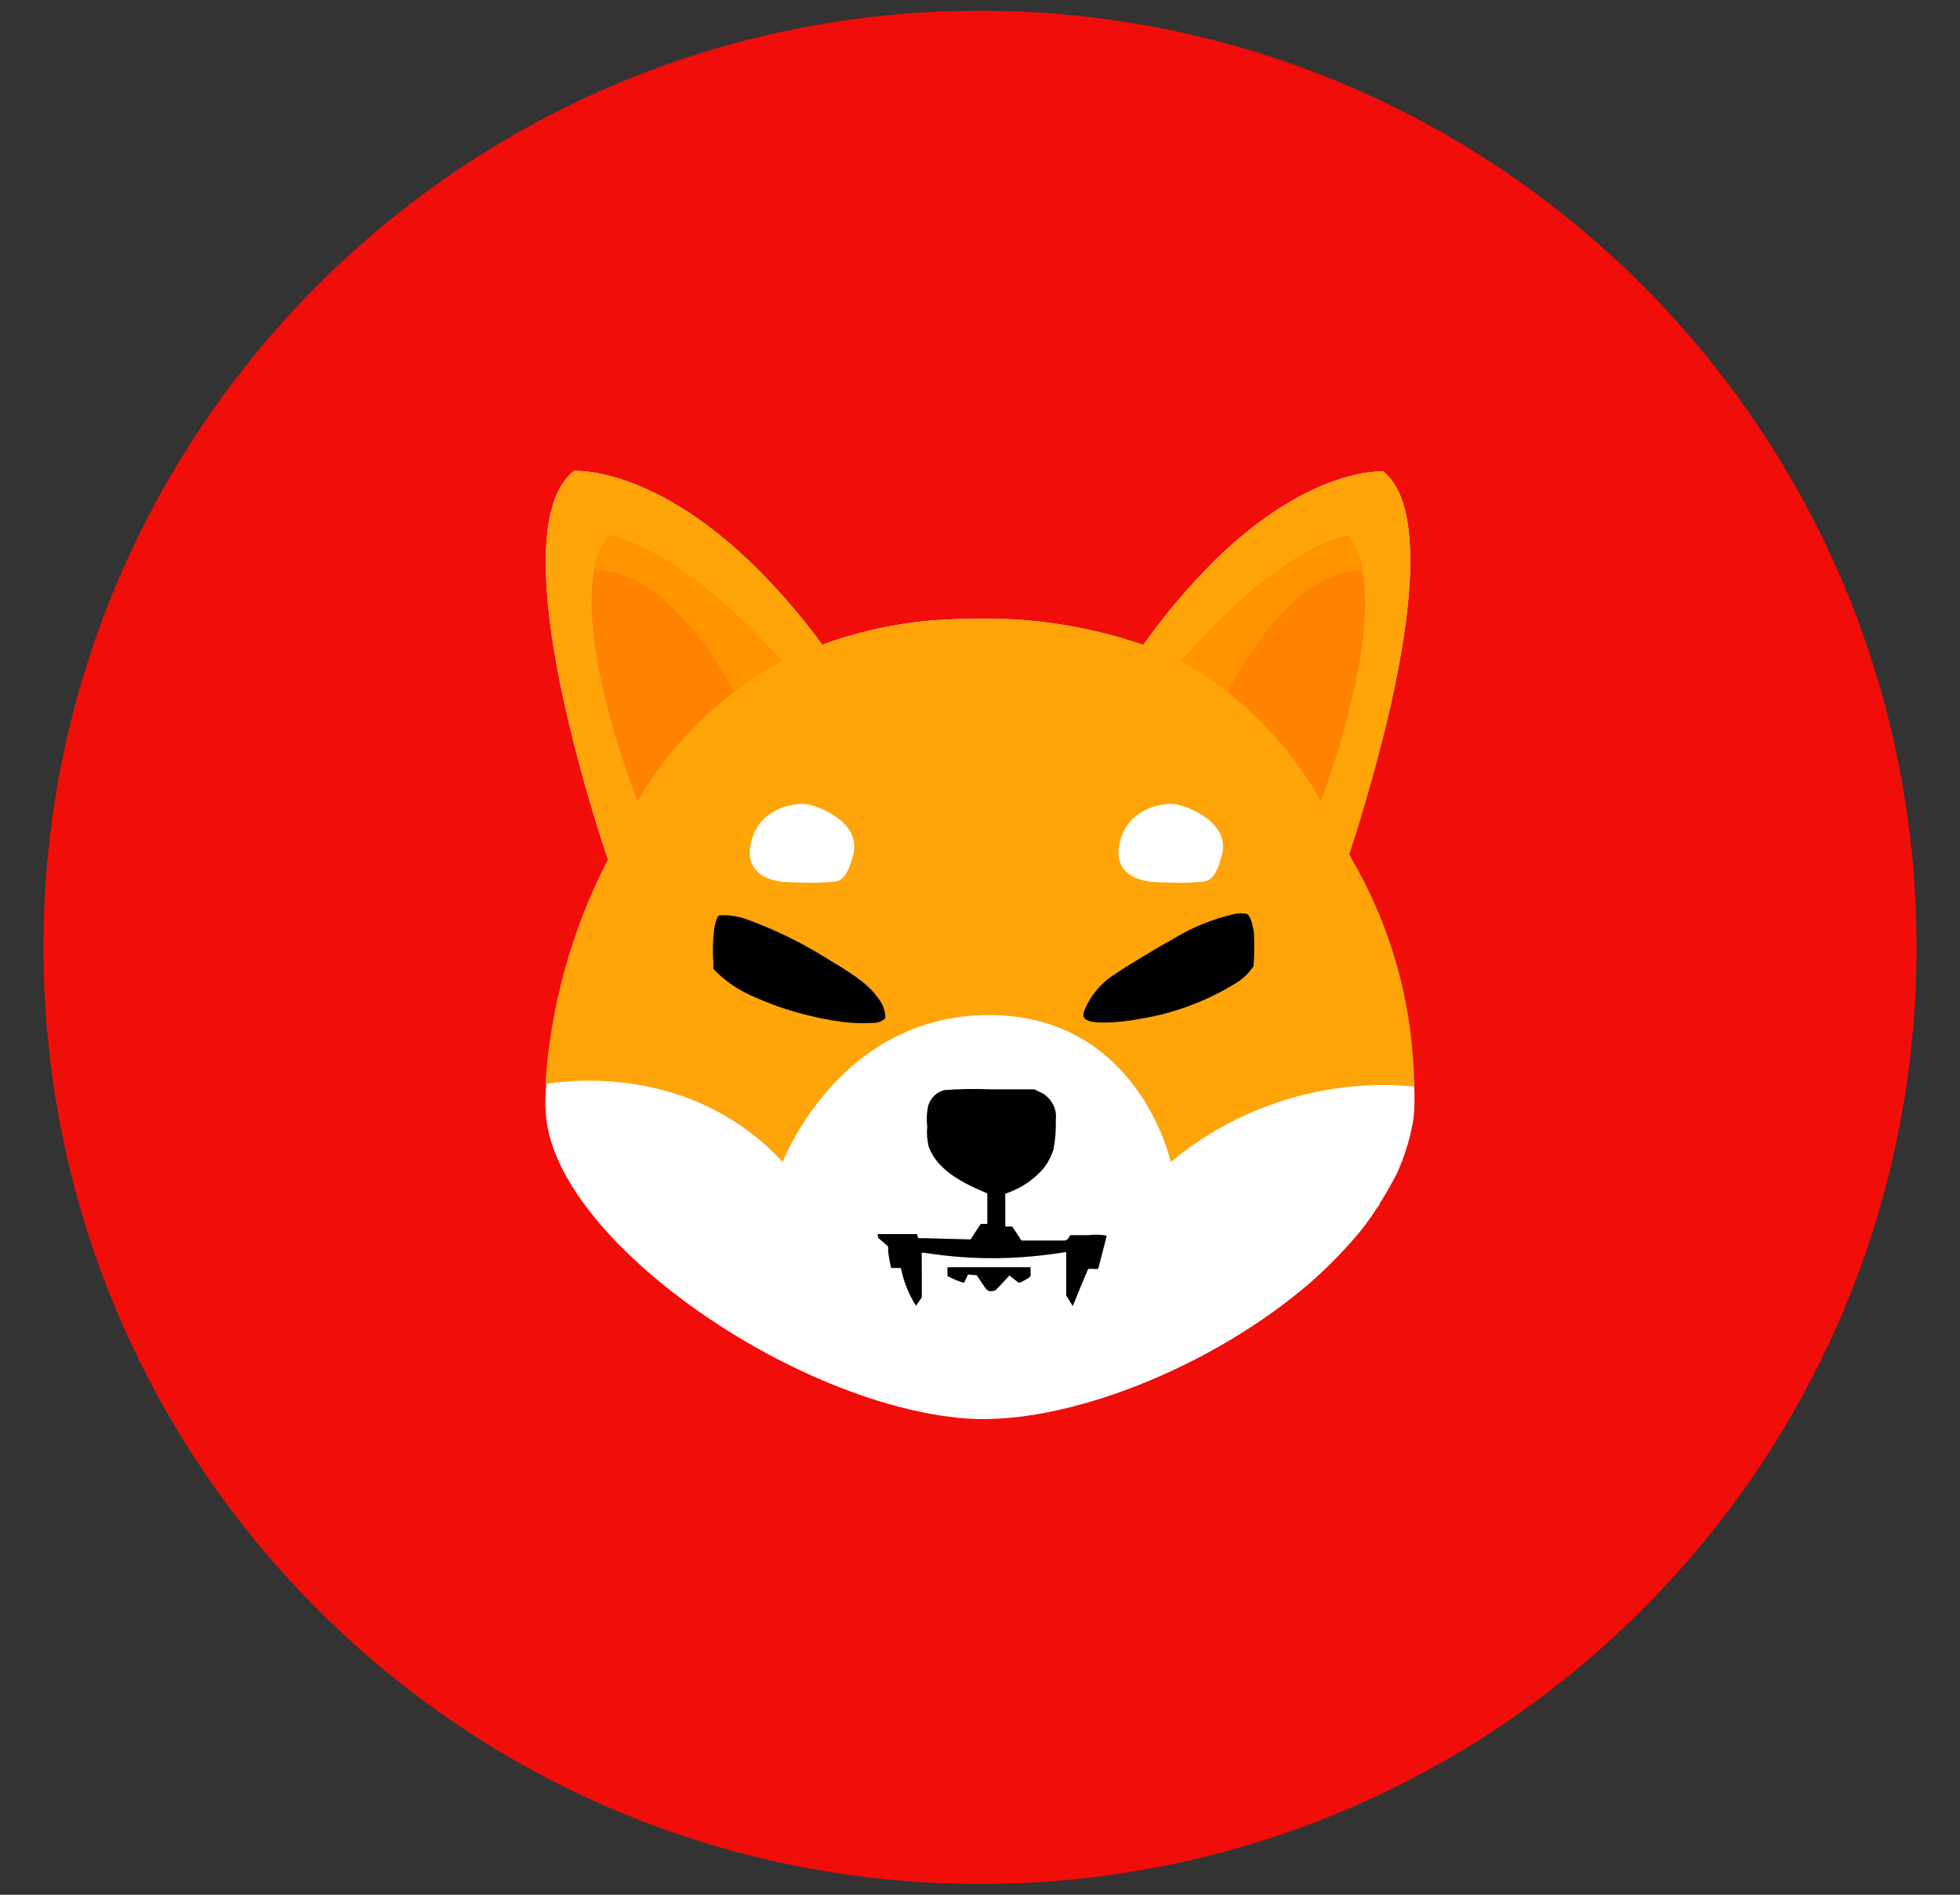
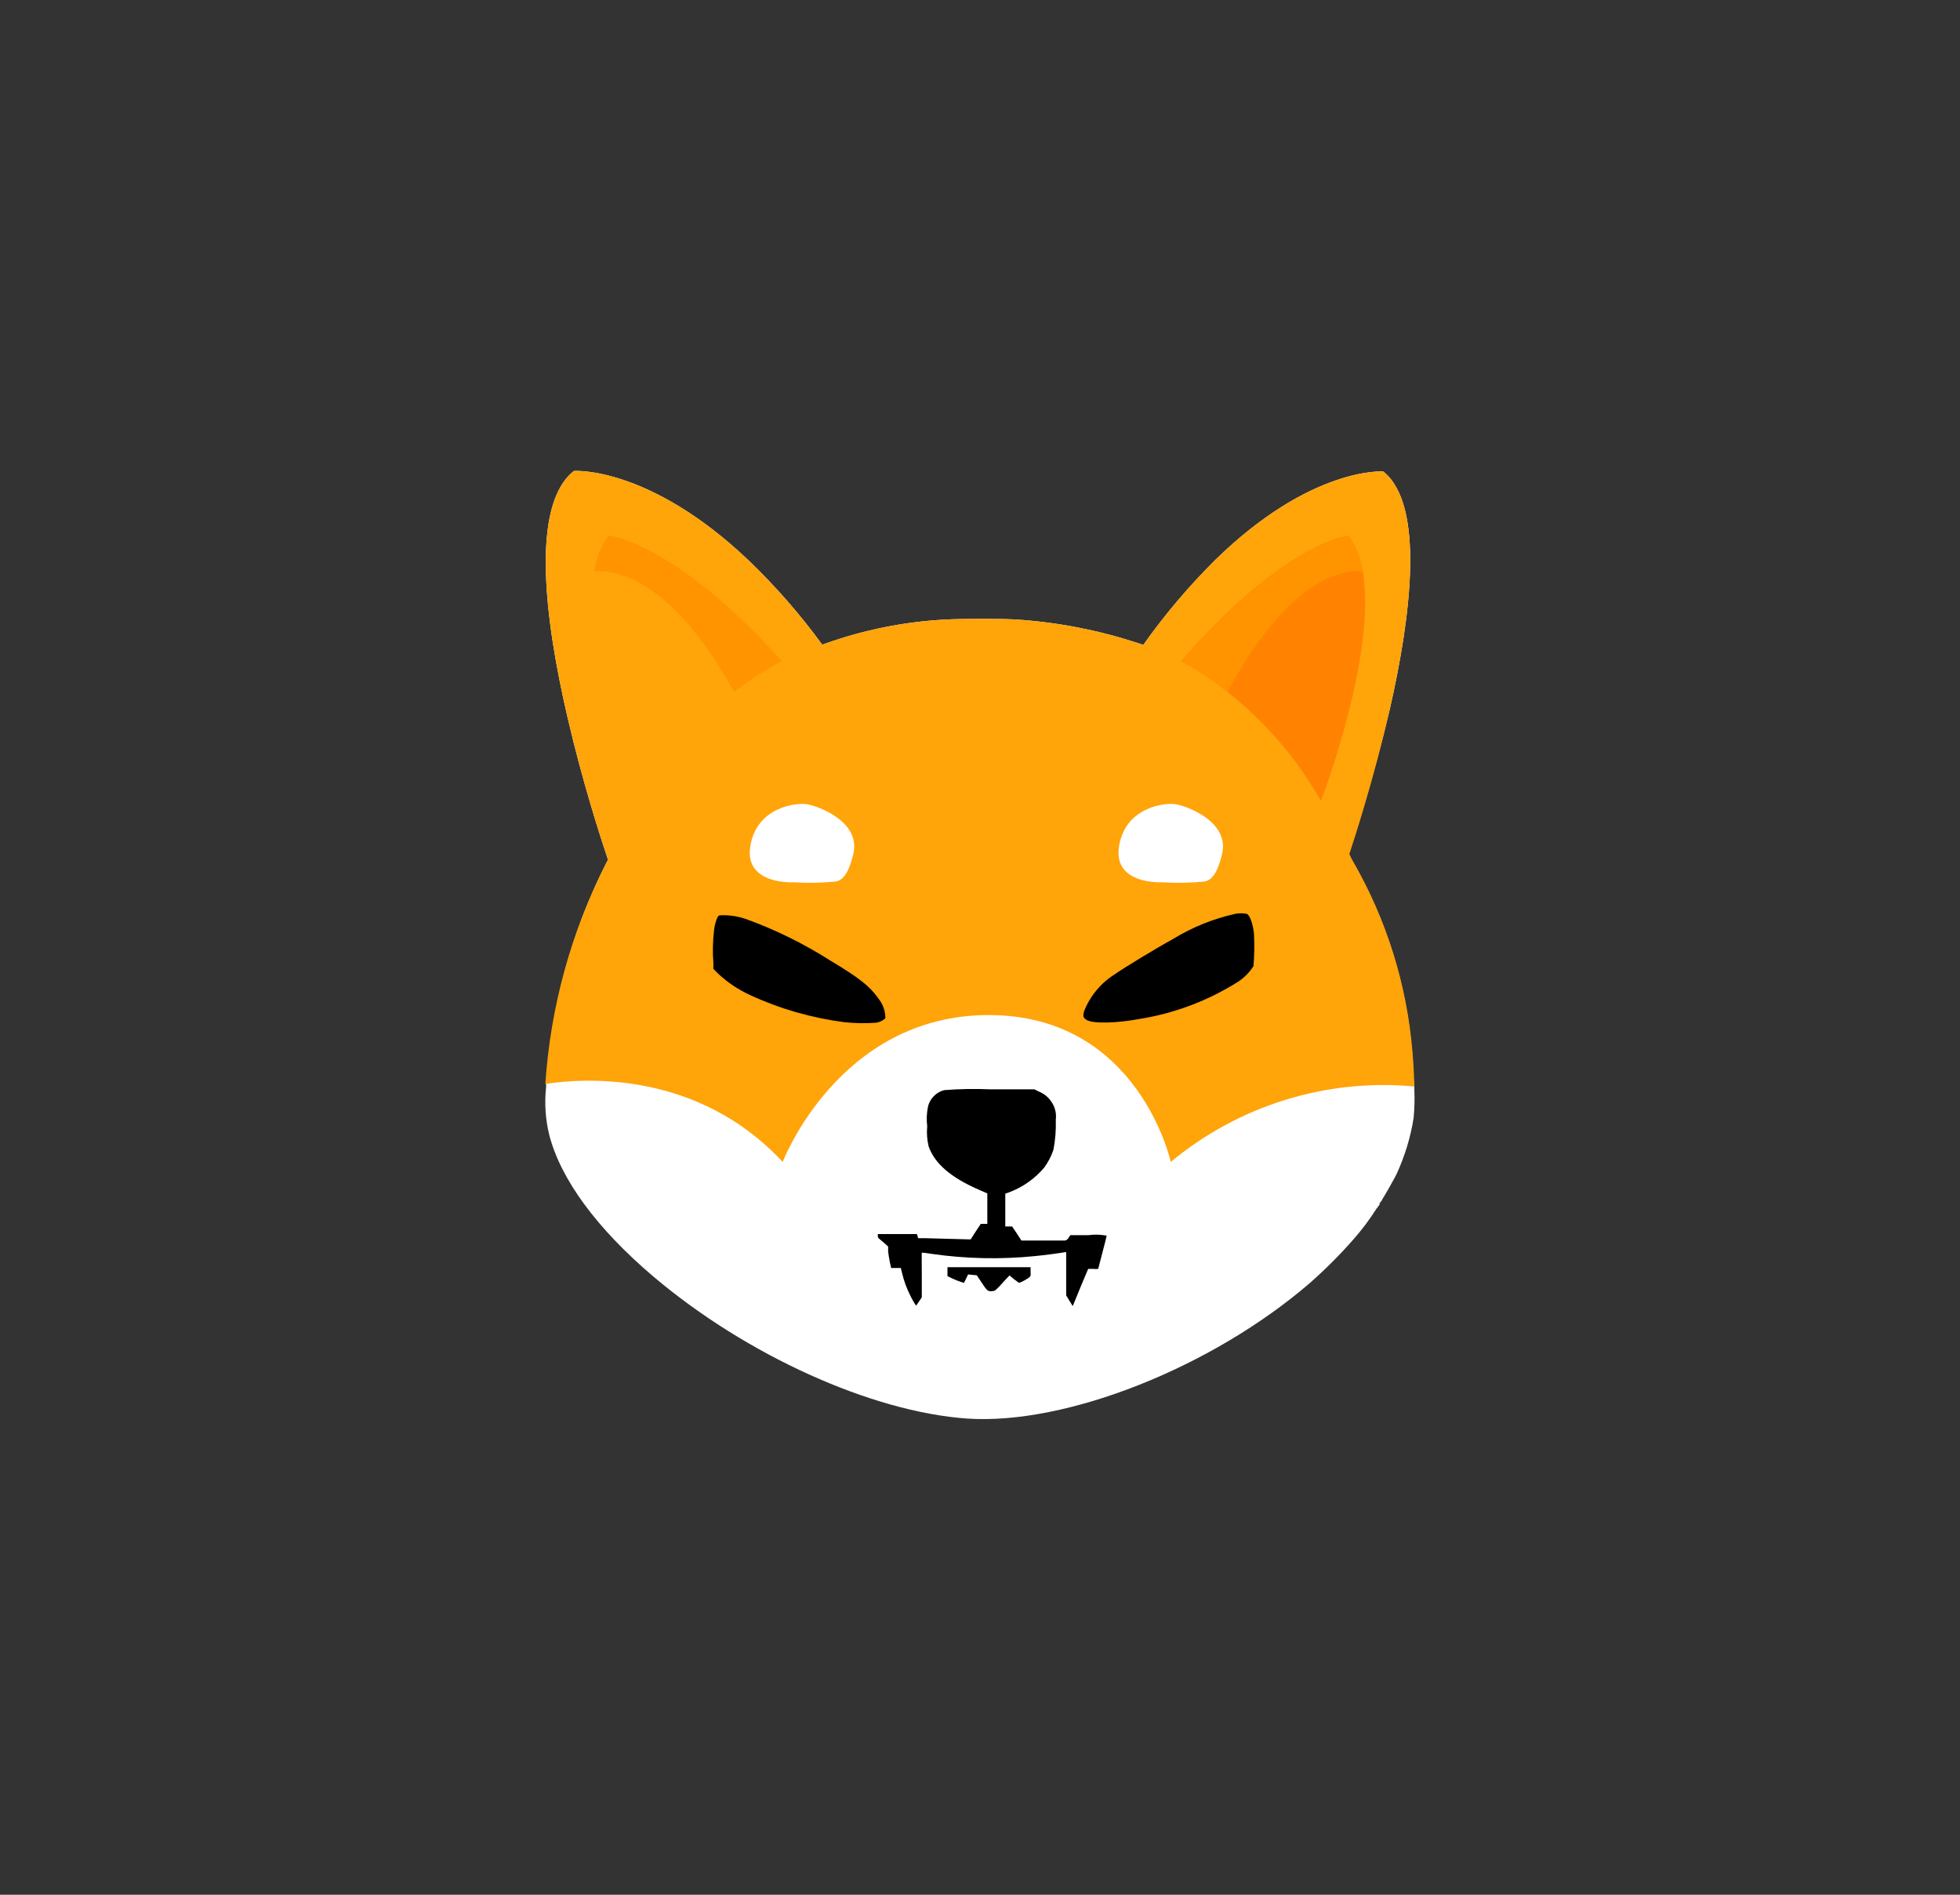
<svg xmlns="http://www.w3.org/2000/svg" width="30" height="29" viewBox="0 0 30 29" fill="none">
  <rect x="0" y="0" width="30" height="29" fill="#333333" stroke="none" />
  <g clip-path="url(#clip0_19_2832)">
-     <path d="M15 28.835C22.917 28.835 29.335 22.417 29.335 14.5C29.335 6.583 22.917 0.165 15 0.165C7.083 0.165 0.665 6.583 0.665 14.5C0.665 22.417 7.083 28.835 15 28.835Z" fill="#F10D09" />
    <path d="M21.637 17.112C21.59 17.409 21.501 17.699 21.375 17.972C21.355 18.015 21.212 18.27 21.176 18.326C21.164 18.343 21.154 18.361 21.146 18.381C21.145 18.383 21.144 18.385 21.142 18.387C21.141 18.389 21.138 18.39 21.136 18.39C21.136 18.39 21.126 18.398 21.126 18.402C21.126 18.406 21.126 18.413 21.116 18.413V18.424C21.116 18.424 21.116 18.435 21.116 18.438C21.116 18.441 21.104 18.445 21.106 18.449C21.107 18.454 21.106 18.459 21.097 18.462C21.088 18.465 21.084 18.471 21.087 18.474C21.09 18.477 21.087 18.485 21.077 18.491C21.067 18.497 21.063 18.5 21.068 18.5C20.964 18.665 20.846 18.821 20.717 18.968C20.511 19.203 20.29 19.424 20.056 19.631C18.564 20.921 16.329 21.814 14.805 21.712C13.338 21.61 11.417 20.739 9.997 19.535C9.132 18.8 8.58 18.047 8.406 17.367C8.348 17.128 8.332 16.881 8.359 16.637C8.359 16.623 8.359 16.606 8.359 16.591C8.433 15.414 8.746 14.263 9.279 13.21C9.289 13.193 9.299 13.176 9.306 13.158C9.2 12.844 8.918 11.977 8.689 10.989C8.34 9.497 8.115 7.732 8.785 7.208C8.785 7.208 9.931 7.125 11.458 8.577C11.871 8.973 12.248 9.405 12.585 9.867L12.651 9.844C13.234 9.638 13.844 9.516 14.461 9.483C14.689 9.468 15.384 9.468 15.571 9.483C16.192 9.525 16.806 9.644 17.399 9.837L17.5 9.87C17.826 9.409 18.192 8.978 18.591 8.58C20.065 7.135 21.172 7.216 21.172 7.216C21.808 7.724 21.602 9.411 21.272 10.856C21.021 11.92 20.72 12.85 20.645 13.066C20.648 13.074 20.651 13.08 20.655 13.087C20.67 13.121 20.687 13.155 20.707 13.187C21.22 14.079 21.529 15.074 21.613 16.1C21.62 16.173 21.63 16.323 21.635 16.431C21.635 16.503 21.645 16.574 21.648 16.623C21.647 16.641 21.647 16.658 21.648 16.676C21.654 16.821 21.651 16.967 21.637 17.112Z" fill="white" />
    <path d="M21.647 16.629C20.981 16.567 20.308 16.637 19.669 16.835C19.029 17.034 18.435 17.356 17.92 17.784C17.92 17.784 17.43 15.536 15.134 15.536C12.837 15.536 11.98 17.784 11.98 17.784C10.69 16.396 8.97 16.494 8.347 16.59C8.425 15.412 8.742 14.262 9.279 13.21C9.289 13.193 9.298 13.176 9.306 13.158C9.2 12.844 8.918 11.977 8.689 10.989C8.34 9.497 8.115 7.732 8.785 7.208C8.785 7.208 9.931 7.125 11.458 8.577C11.871 8.973 12.248 9.405 12.585 9.867L12.651 9.844C13.234 9.638 13.844 9.516 14.461 9.483C14.689 9.468 15.384 9.468 15.571 9.483C16.192 9.525 16.806 9.644 17.398 9.837L17.5 9.87C17.826 9.409 18.191 8.978 18.591 8.58C20.065 7.135 21.172 7.216 21.172 7.216C21.808 7.724 21.602 9.411 21.272 10.856C21.151 11.388 21.014 11.887 20.899 12.28C20.785 12.672 20.69 12.96 20.653 13.072C20.655 13.079 20.658 13.086 20.663 13.092C20.677 13.127 20.695 13.161 20.714 13.193C21.227 14.085 21.536 15.08 21.62 16.105C21.627 16.179 21.637 16.329 21.642 16.437C21.64 16.507 21.645 16.581 21.647 16.629Z" fill="#FFA409" />
    <path d="M20.858 8.747C20.829 8.55 20.755 8.363 20.641 8.2C20.641 8.2 19.662 8.3 18.082 10.118C18.331 10.252 18.566 10.409 18.785 10.588C19.367 11.046 19.855 11.614 20.218 12.259C20.218 12.259 21.08 10.026 20.858 8.747Z" fill="#FF8300" />
    <path d="M20.858 8.747C20.671 8.723 19.79 8.719 18.789 10.591C18.57 10.412 18.335 10.255 18.087 10.121C19.663 8.303 20.645 8.203 20.645 8.203C20.758 8.365 20.83 8.552 20.858 8.747Z" fill="#FF9300" />
-     <path d="M11.966 10.118C10.33 8.3 9.315 8.2 9.314 8.2C9.195 8.361 9.119 8.549 9.091 8.747C9.36 8.731 9.626 8.804 9.848 8.957C9.627 8.804 9.361 8.731 9.093 8.747C8.863 10.026 9.758 12.262 9.758 12.262C10.136 11.613 10.638 11.045 11.236 10.591C11.464 10.411 11.708 10.253 11.966 10.118Z" fill="#FF8300" />
    <path d="M11.966 10.118C11.709 10.252 11.465 10.409 11.237 10.588C10.202 8.713 9.291 8.724 9.096 8.745C9.123 8.546 9.2 8.358 9.318 8.197C9.318 8.197 10.33 8.3 11.966 10.118Z" fill="#FF9300" />
    <path d="M19.186 14.787C19.126 14.88 19.048 14.961 18.955 15.023C18.493 15.316 17.975 15.511 17.434 15.597C17.092 15.66 16.751 15.668 16.647 15.618C16.58 15.585 16.57 15.559 16.594 15.475C16.686 15.243 16.849 15.047 17.06 14.914C17.189 14.821 17.714 14.503 17.958 14.37C18.25 14.191 18.571 14.062 18.905 13.987C18.964 13.976 19.025 13.976 19.084 13.987C19.127 14.004 19.175 14.13 19.193 14.284C19.202 14.451 19.2 14.619 19.186 14.787Z" fill="black" />
    <path d="M13.552 15.584C13.507 15.627 13.447 15.653 13.385 15.655C13.228 15.665 13.071 15.661 12.915 15.644C12.418 15.579 11.935 15.44 11.481 15.23C11.299 15.147 11.132 15.034 10.986 14.897L10.919 14.828V14.736C10.906 14.572 10.91 14.406 10.929 14.242C10.936 14.169 10.955 14.098 10.986 14.031C11.005 14.008 11.005 14.008 11.091 14.008C11.206 14.01 11.32 14.031 11.428 14.07C11.876 14.233 12.305 14.445 12.707 14.701C13.147 14.964 13.312 15.094 13.438 15.274C13.511 15.361 13.552 15.47 13.552 15.584Z" fill="black" />
    <path d="M16.939 18.912C16.939 18.919 16.91 19.034 16.874 19.17C16.838 19.306 16.809 19.417 16.809 19.421C16.784 19.424 16.759 19.424 16.733 19.421H16.656L16.551 19.669L16.434 19.956L16.419 19.99L16.369 19.909L16.319 19.827V19.165H16.3C16.26 19.175 15.971 19.213 15.843 19.225C15.318 19.278 14.789 19.267 14.266 19.192C14.183 19.179 14.112 19.17 14.109 19.172C14.106 19.173 14.109 19.328 14.109 19.517V19.857L14.067 19.919C14.046 19.952 14.024 19.98 14.024 19.983C14.024 19.986 13.994 19.952 13.938 19.84C13.879 19.724 13.834 19.602 13.805 19.476L13.788 19.407H13.713H13.64L13.62 19.318C13.611 19.271 13.598 19.196 13.594 19.156V19.079L13.533 19.024L13.454 18.957C13.448 18.952 13.443 18.946 13.44 18.939C13.437 18.932 13.436 18.924 13.436 18.917V18.888H13.735H14.034L14.044 18.919L14.053 18.951H14.156L14.557 18.962L14.857 18.97L14.933 18.851L15.012 18.732H15.112V18.514V18.266L14.98 18.208C14.55 18.021 14.308 17.808 14.215 17.55C14.19 17.449 14.182 17.344 14.192 17.239C14.179 17.136 14.184 17.03 14.206 16.928C14.222 16.87 14.253 16.817 14.296 16.774C14.339 16.731 14.393 16.7 14.451 16.685C14.69 16.666 14.929 16.663 15.168 16.673H15.832L15.906 16.709C15.978 16.739 16.041 16.788 16.085 16.852C16.147 16.935 16.173 17.037 16.16 17.139C16.165 17.293 16.153 17.447 16.124 17.598C16.091 17.696 16.043 17.789 15.981 17.873C15.837 18.042 15.653 18.172 15.445 18.249L15.387 18.27V18.521V18.772H15.439H15.492L15.564 18.879L15.634 18.987H15.954H16.3C16.3 18.987 16.329 18.987 16.354 18.948L16.382 18.905H16.656C16.75 18.892 16.845 18.895 16.939 18.912Z" fill="black" />
    <path d="M15.677 19.599C15.631 19.625 15.6 19.636 15.592 19.632C15.585 19.628 15.552 19.6 15.516 19.575L15.452 19.521L15.384 19.593C15.241 19.751 15.234 19.758 15.191 19.761C15.124 19.768 15.109 19.761 15.028 19.635C14.985 19.572 14.952 19.52 14.952 19.52C14.929 19.516 14.907 19.514 14.884 19.513L14.818 19.506L14.787 19.57L14.755 19.635L14.701 19.618C14.658 19.603 14.616 19.587 14.575 19.567L14.502 19.532V19.395H15.138H15.774V19.46C15.779 19.542 15.782 19.539 15.677 19.599Z" fill="black" />
    <path d="M17.797 13.504C17.797 13.504 17.032 13.551 17.128 12.953C17.224 12.355 17.822 12.284 17.988 12.308C18.154 12.332 18.824 12.57 18.705 13.072C18.586 13.574 18.418 13.479 18.322 13.502C18.147 13.514 17.972 13.515 17.797 13.504Z" fill="white" />
    <path d="M12.153 13.504C12.153 13.504 11.389 13.551 11.484 12.953C11.579 12.355 12.178 12.284 12.344 12.308C12.51 12.332 13.181 12.57 13.061 13.072C12.94 13.574 12.774 13.479 12.678 13.502C12.503 13.514 12.328 13.515 12.153 13.504Z" fill="white" />
  </g>
  <defs>
    <clipPath id="clip0_19_2832">
      <rect width="28.67" height="28.67" fill="white" transform="translate(0.665 0.165)" />
    </clipPath>
  </defs>
</svg>